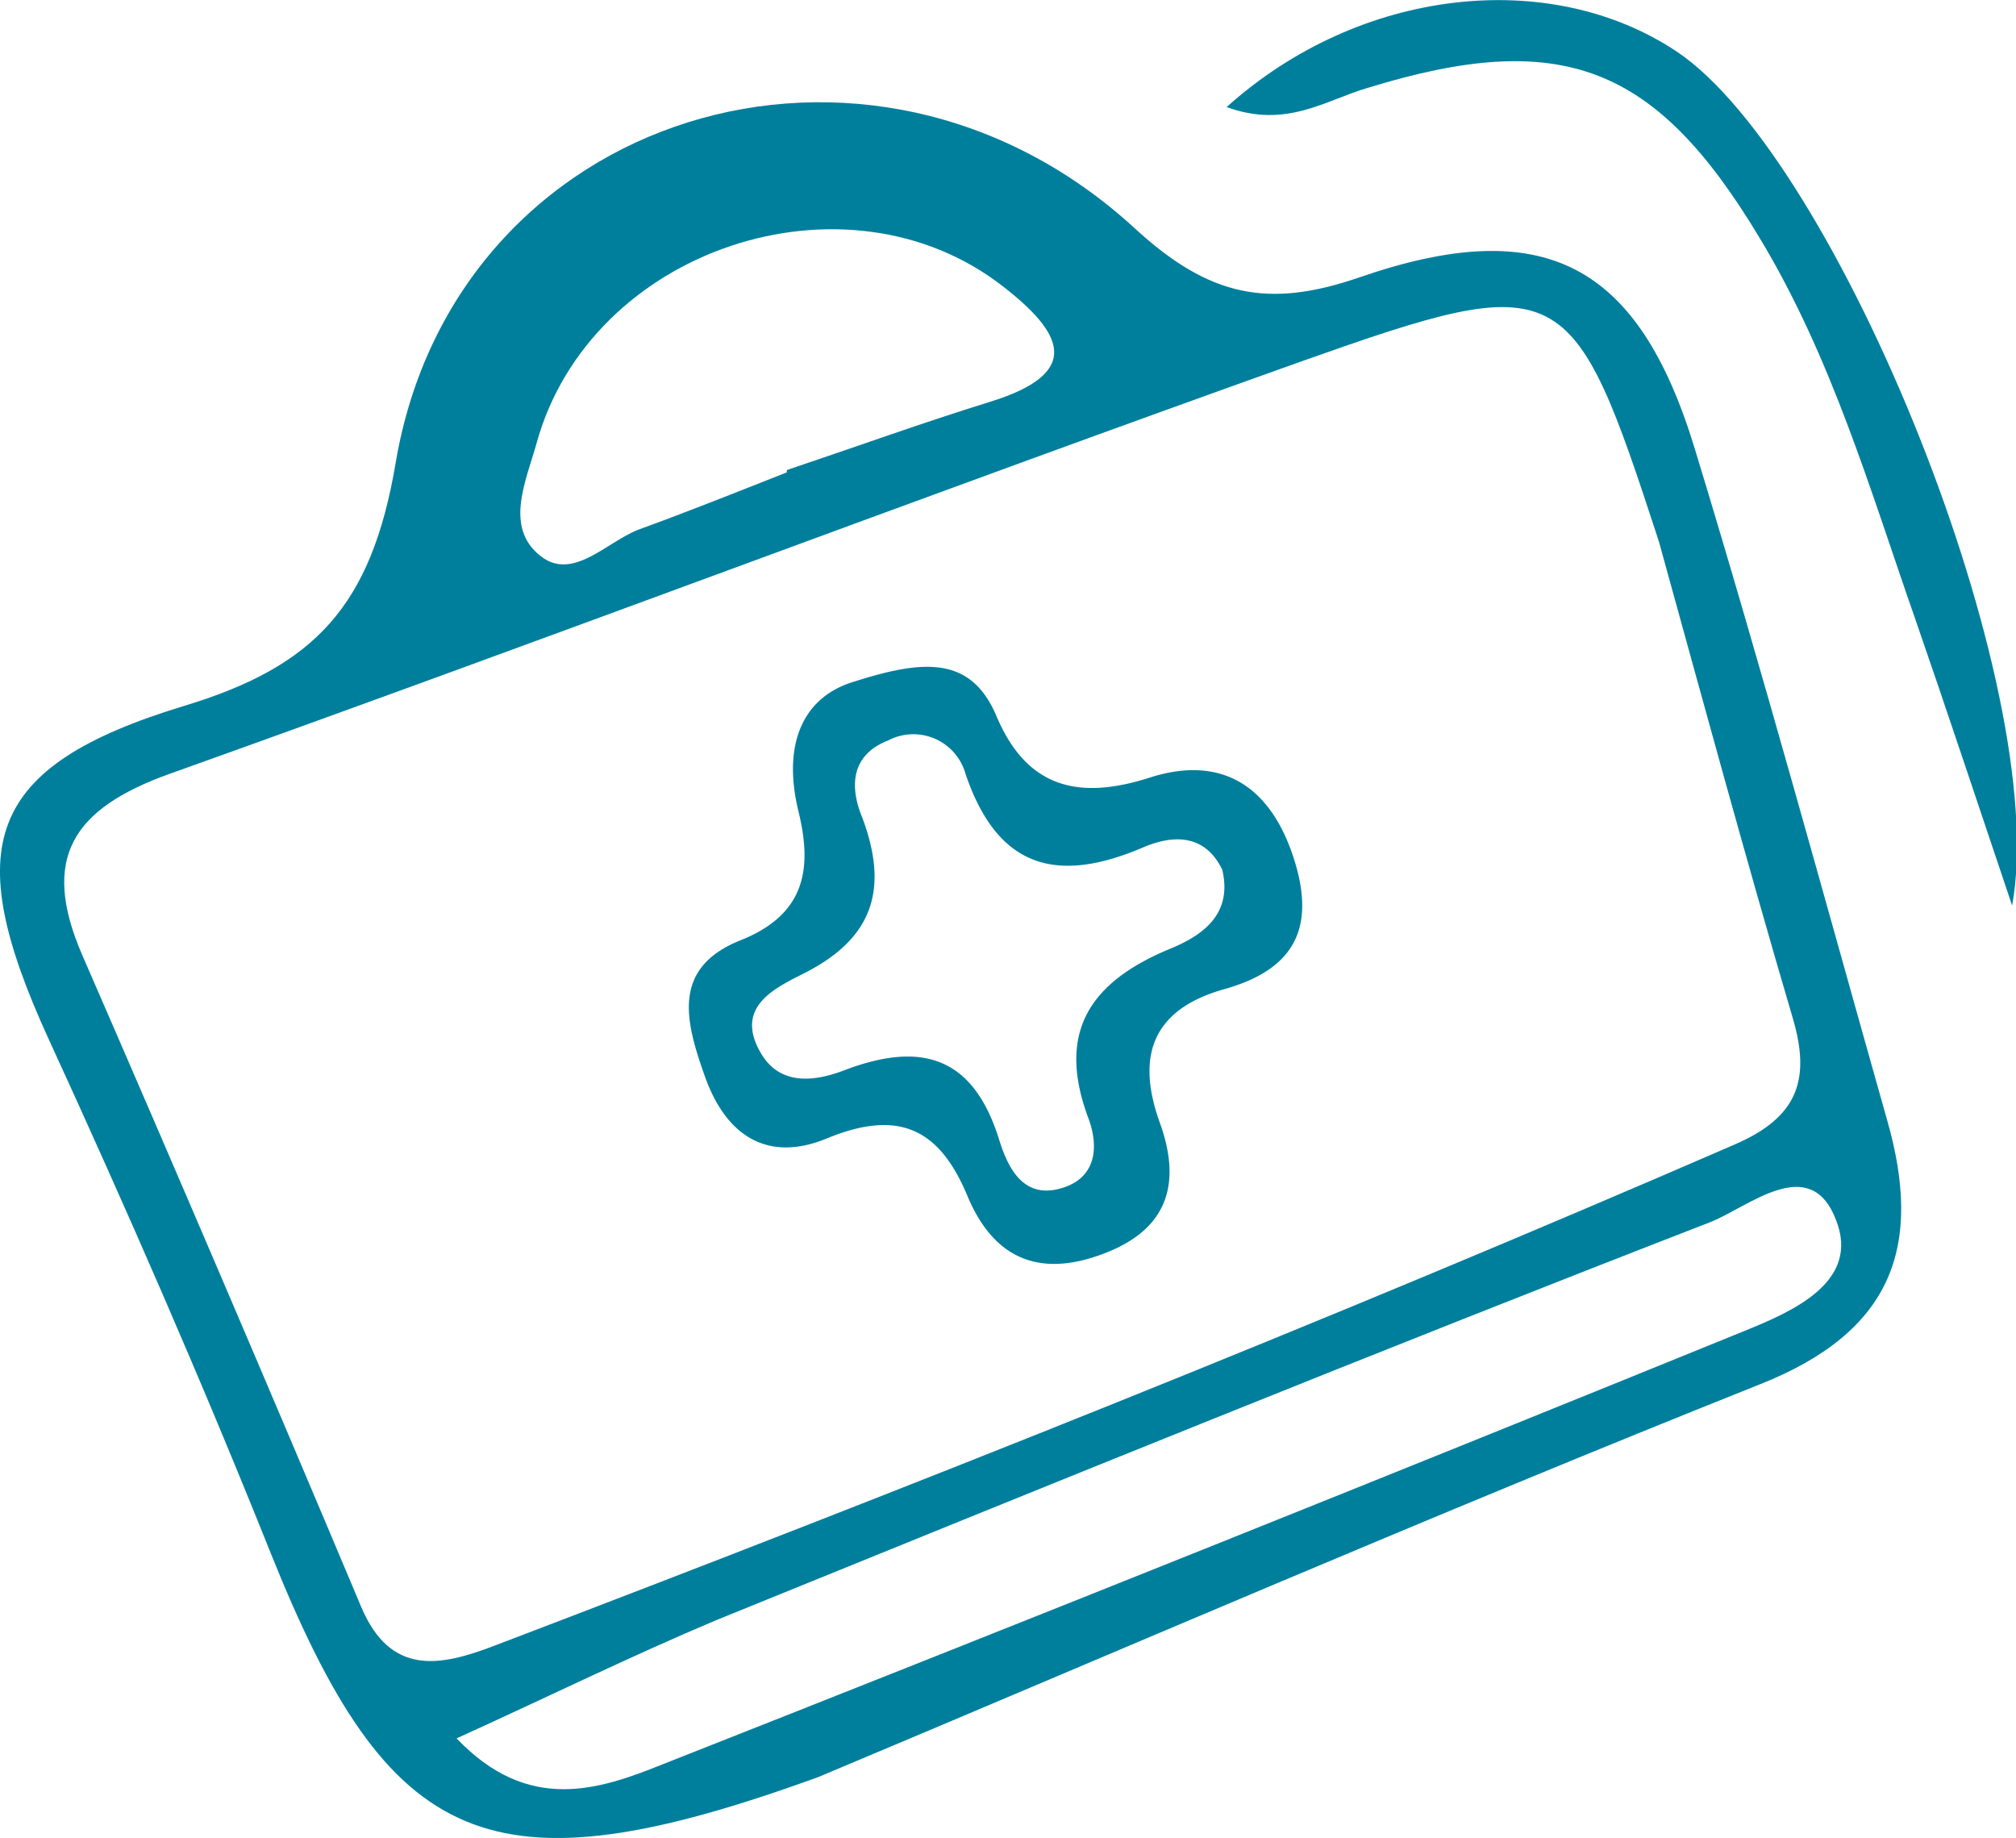
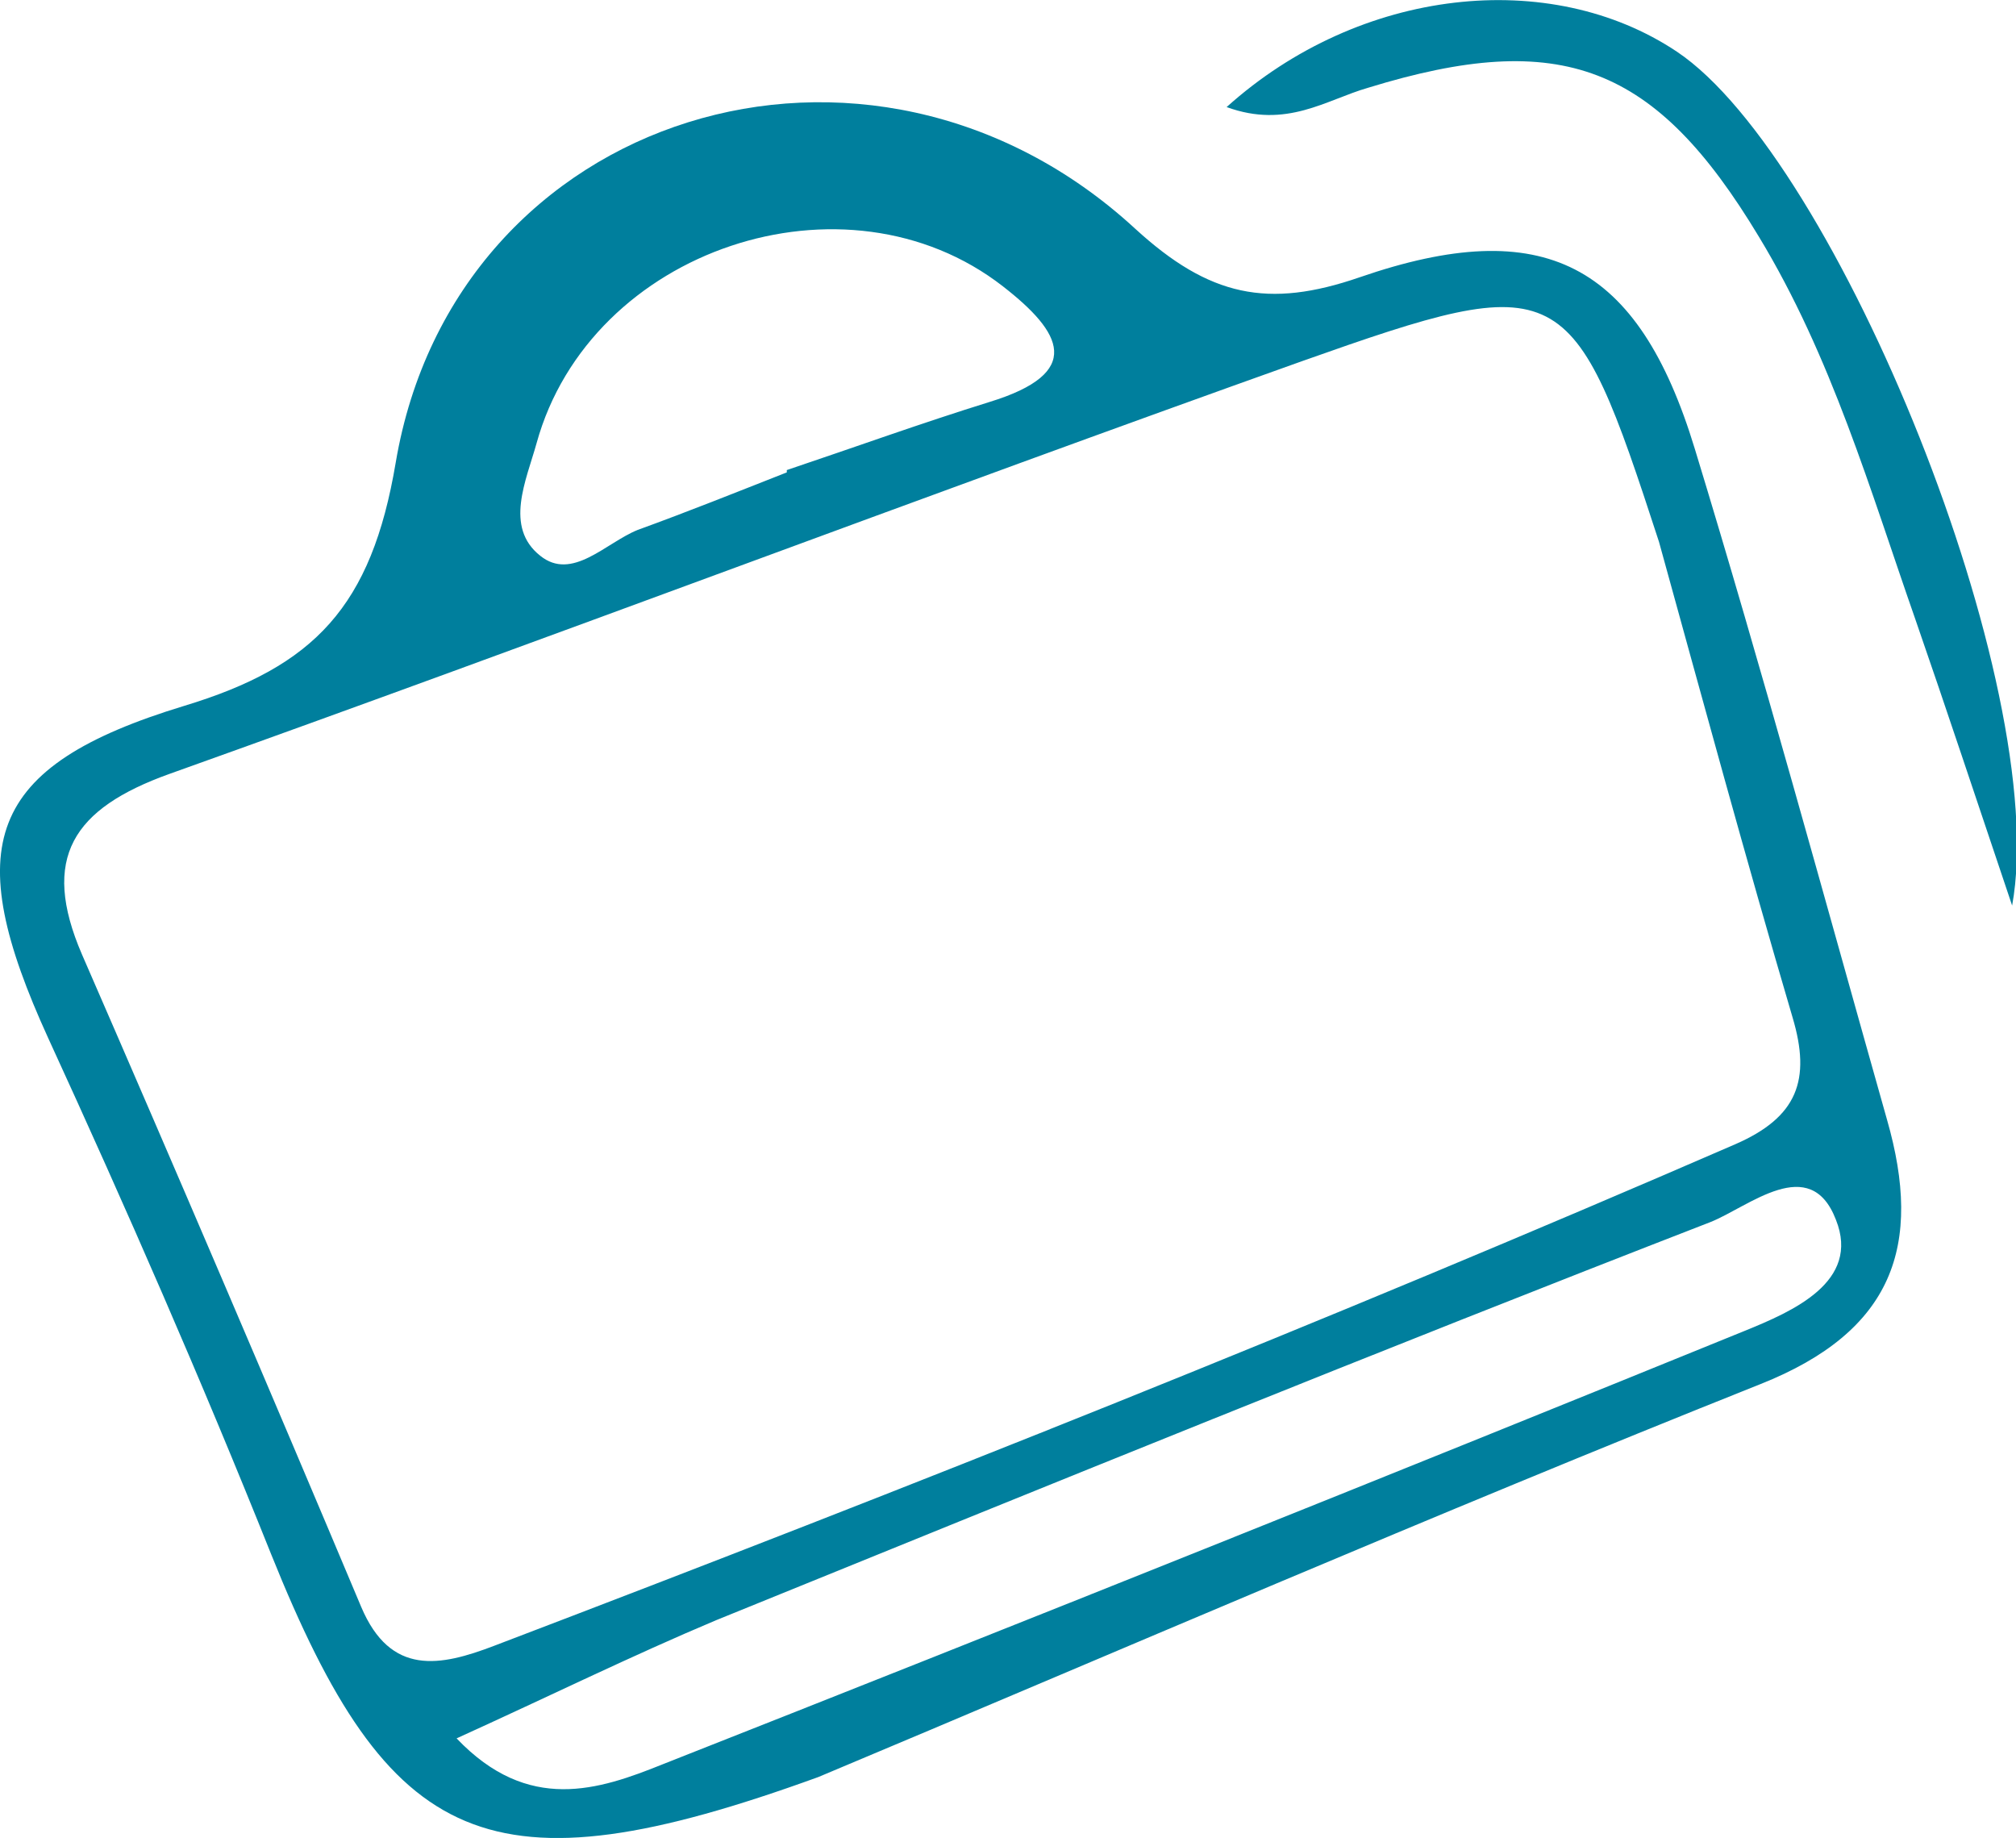
<svg xmlns="http://www.w3.org/2000/svg" viewBox="0 0 78.15 71.24">
  <defs>
    <style>.cls-1{fill:#007f9d;}</style>
  </defs>
  <g id="Layer_2" data-name="Layer 2">
    <g id="Layer_1-2" data-name="Layer 1">
      <path class="cls-1" d="M31.72,68.88c-12.78,4.64-16.62,2.79-21.21-8.64-2.7-6.75-5.62-13.42-8.64-20-3.4-7.44-2.46-10.53,5.27-12.88,5.05-1.53,7.26-3.85,8.2-9.43C17.64,4.32,33.71-.61,44,8.86c2.88,2.64,5.16,3.11,8.7,1.89,7.15-2.47,10.81-.55,13,6.65,2.63,8.62,5,17.33,7.45,26,1.4,4.88.25,8.2-4.91,10.25C55.55,58.71,43,64.15,31.72,68.88ZM64.31,21c-3.37-10.34-3.68-10.6-13.84-7C35.8,19.23,21.23,24.76,6.56,30c-3.73,1.34-5,3.25-3.38,7Q8.67,49.61,14,62.28c1.14,2.7,3.07,2.31,5.16,1.51C35.32,57.63,51.4,51.24,67.27,44.35c2.41-1.05,2.94-2.49,2.22-4.91C67.68,33.3,66,27.11,64.31,21ZM17.7,67.38c2.78,2.92,5.52,2,8,1q21-8.28,41.92-16.79c1.87-.76,4.51-1.9,3.55-4.31-1-2.61-3.38-.5-4.87.09-12.89,5-25.72,10.22-38.54,15.43C24.48,64.18,21.29,65.75,17.7,67.38ZM30.5,18.31l0-.09c2.62-.88,5.22-1.82,7.86-2.64,3.68-1.13,2.82-2.69.52-4.48-6.1-4.75-16-1.46-18.08,6.08-.4,1.44-1.26,3.25.14,4.36,1.24,1,2.54-.5,3.78-1C26.65,19.84,28.57,19.07,30.5,18.31Z" />
      <path class="cls-1" d="M47.55,4.15C52.72-.5,60.1-1.27,65,2c6.2,4.14,14.54,24.65,13,33.1-1.4-4.15-2.55-7.63-3.75-11.09-1.75-5-3.25-10.19-6.07-14.84-4-6.64-7.63-8.08-15.14-5.77C51.4,3.87,49.88,5,47.55,4.15Z" />
-       <path class="cls-1" d="M33.11,26.42c2.7-.86,4.53-1,5.52,1.34,1.19,2.82,3.23,3.25,5.94,2.38s4.63.25,5.56,3.06,0,4.39-2.67,5.14S44,40.8,44.94,43.46c.82,2.23.47,4.07-2,5.07s-4.36.41-5.44-2.18S34.86,43,32.14,44.09c-2.32,1-4,0-4.84-2.44-.75-2.12-1.25-4.15,1.42-5.21,2.5-1,2.78-2.77,2.23-5C30.31,28.79,31.16,27,33.11,26.42Zm14.27,7.29c-.7-1.45-2-1.33-3.1-.85-3.32,1.41-5.61.79-6.85-2.86a2.1,2.1,0,0,0-3-1.3c-1.49.58-1.48,1.85-1,3,1,2.69.48,4.62-2.21,6-1.11.57-2.79,1.29-1.73,3.11.74,1.28,2.08,1.12,3.25.67,3-1.14,5-.52,6,2.72.36,1.15,1,2.39,2.6,1.79,1.22-.47,1.22-1.67.85-2.65-1.22-3.27,0-5.22,3.06-6.52C46.5,36.32,47.81,35.52,47.38,33.71Z" />
    </g>
  </g>
</svg>